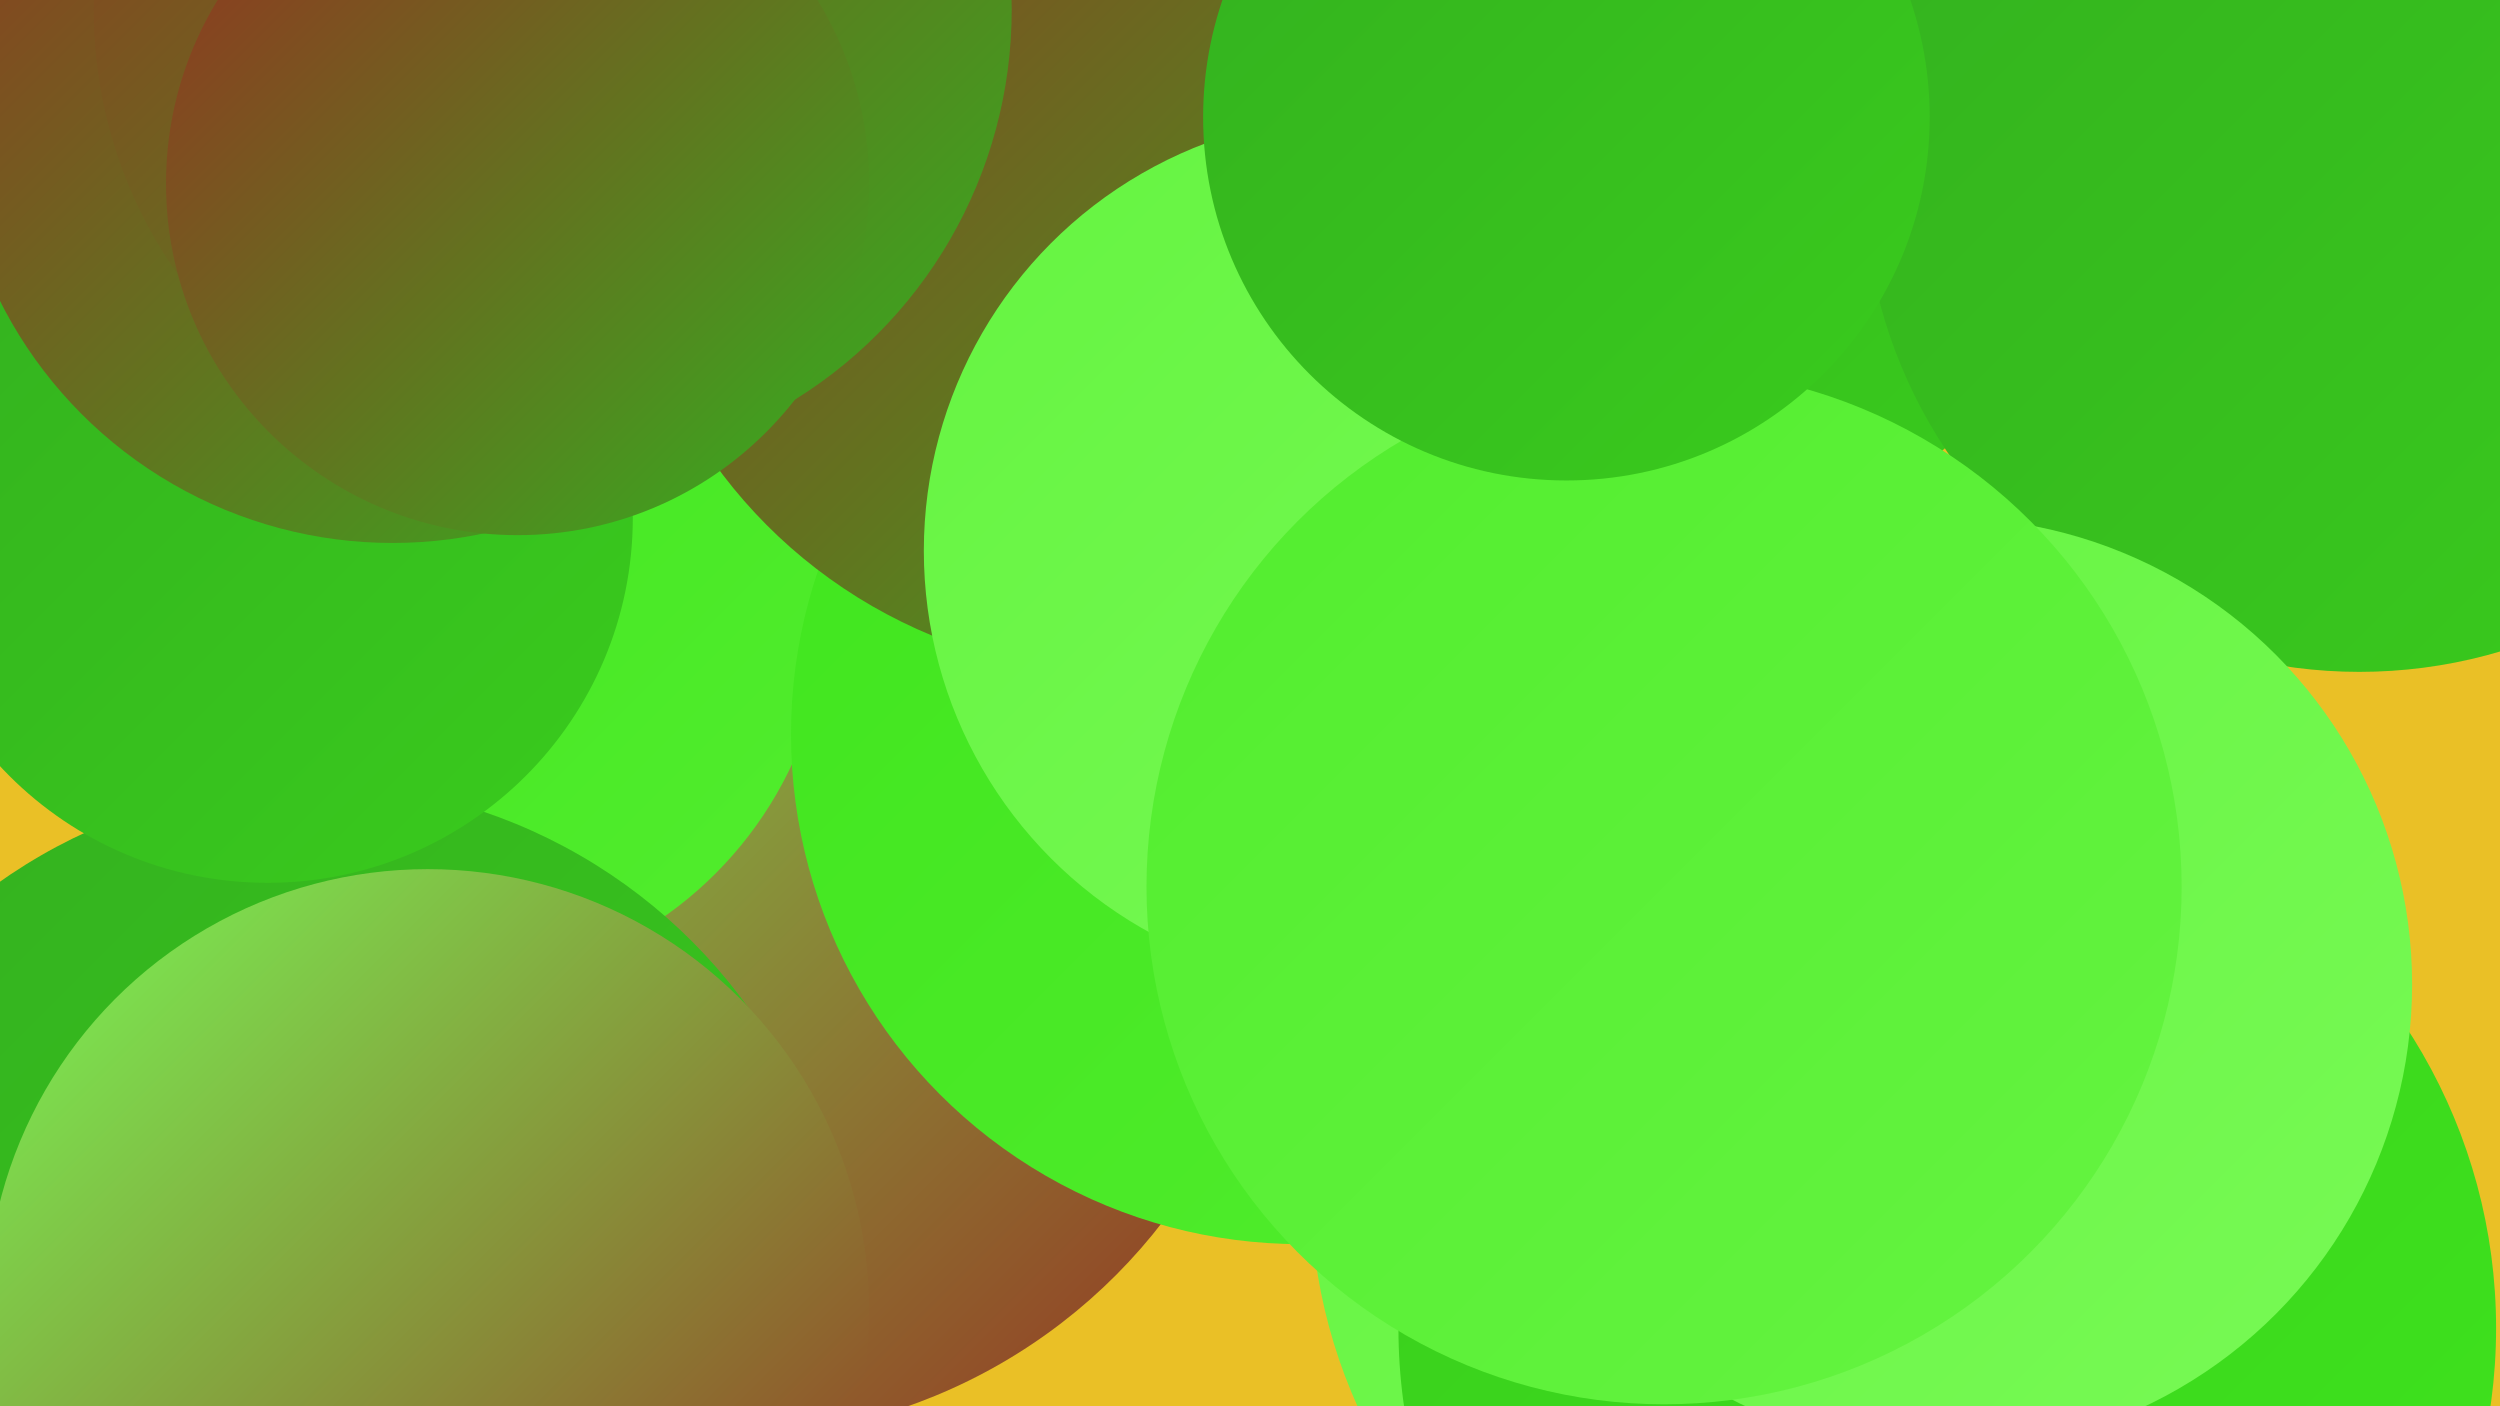
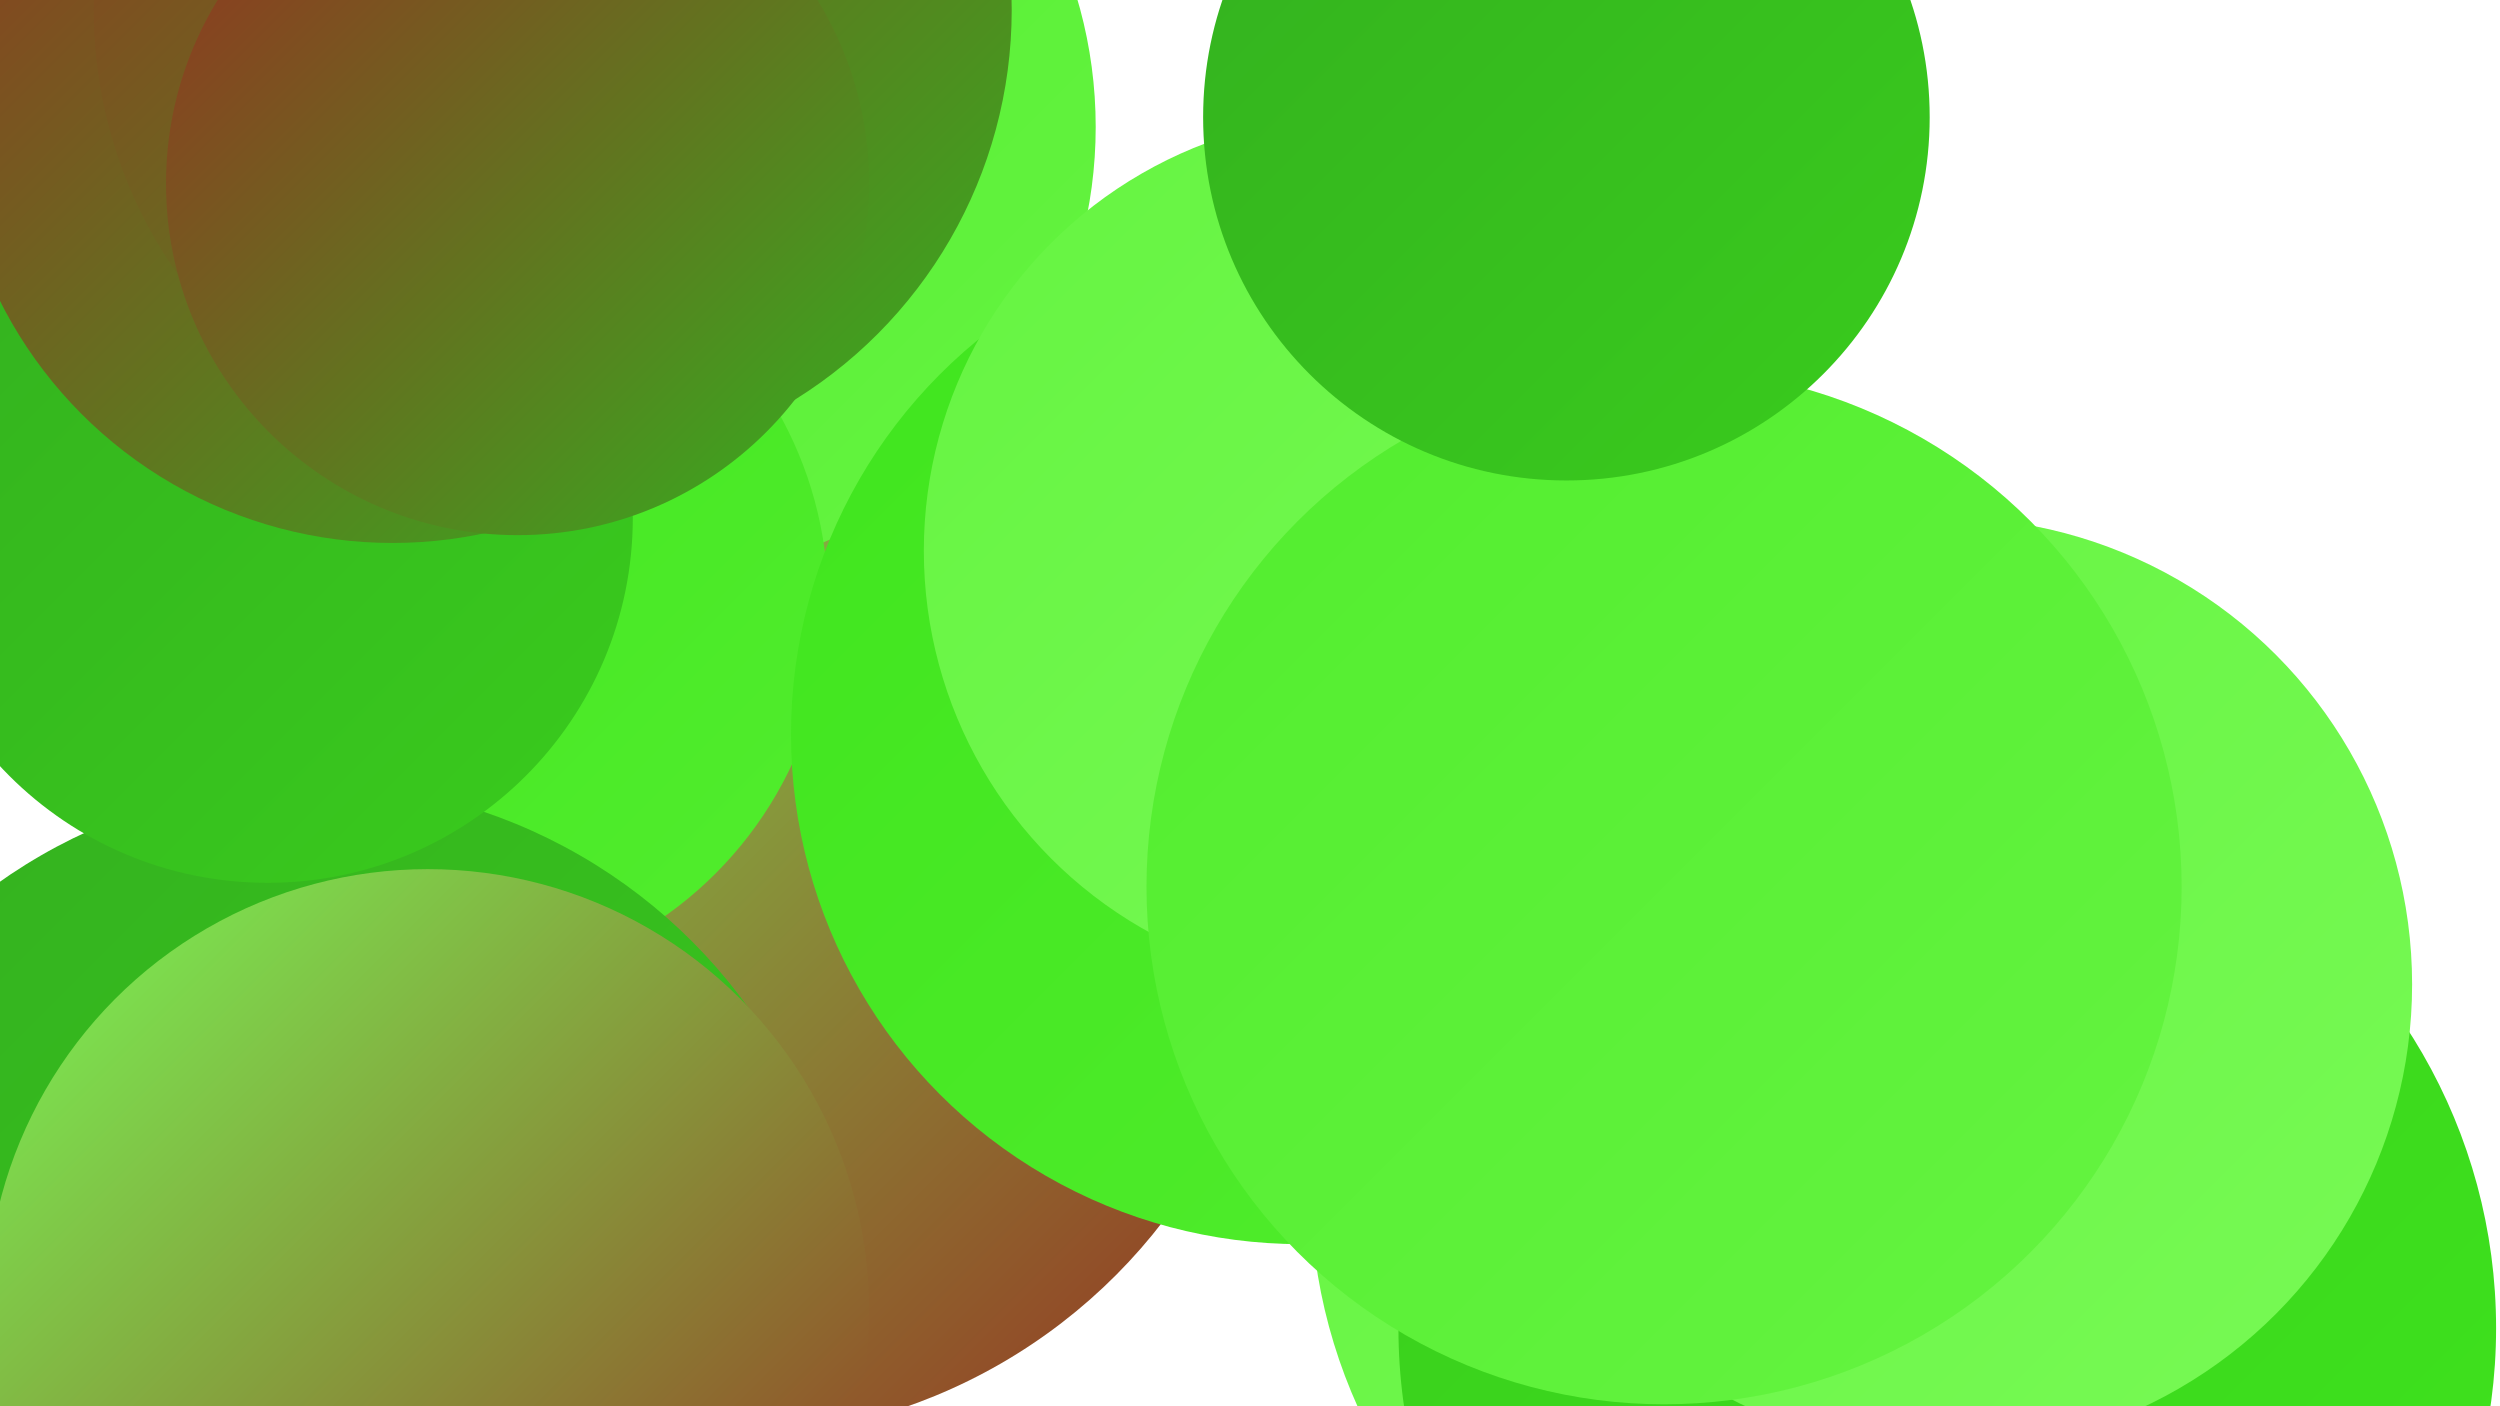
<svg xmlns="http://www.w3.org/2000/svg" width="1280" height="720">
  <defs>
    <linearGradient id="grad0" x1="0%" y1="0%" x2="100%" y2="100%">
      <stop offset="0%" style="stop-color:#962f20;stop-opacity:1" />
      <stop offset="100%" style="stop-color:#34b01f;stop-opacity:1" />
    </linearGradient>
    <linearGradient id="grad1" x1="0%" y1="0%" x2="100%" y2="100%">
      <stop offset="0%" style="stop-color:#34b01f;stop-opacity:1" />
      <stop offset="100%" style="stop-color:#39cc1d;stop-opacity:1" />
    </linearGradient>
    <linearGradient id="grad2" x1="0%" y1="0%" x2="100%" y2="100%">
      <stop offset="0%" style="stop-color:#39cc1d;stop-opacity:1" />
      <stop offset="100%" style="stop-color:#3fe51d;stop-opacity:1" />
    </linearGradient>
    <linearGradient id="grad3" x1="0%" y1="0%" x2="100%" y2="100%">
      <stop offset="0%" style="stop-color:#3fe51d;stop-opacity:1" />
      <stop offset="100%" style="stop-color:#52ed2e;stop-opacity:1" />
    </linearGradient>
    <linearGradient id="grad4" x1="0%" y1="0%" x2="100%" y2="100%">
      <stop offset="0%" style="stop-color:#52ed2e;stop-opacity:1" />
      <stop offset="100%" style="stop-color:#65f441;stop-opacity:1" />
    </linearGradient>
    <linearGradient id="grad5" x1="0%" y1="0%" x2="100%" y2="100%">
      <stop offset="0%" style="stop-color:#65f441;stop-opacity:1" />
      <stop offset="100%" style="stop-color:#78fa55;stop-opacity:1" />
    </linearGradient>
    <linearGradient id="grad6" x1="0%" y1="0%" x2="100%" y2="100%">
      <stop offset="0%" style="stop-color:#78fa55;stop-opacity:1" />
      <stop offset="100%" style="stop-color:#962f20;stop-opacity:1" />
    </linearGradient>
  </defs>
-   <rect width="1280" height="720" fill="#eac026" />
-   <circle cx="818" cy="29" r="268" fill="url(#grad1)" />
  <circle cx="371" cy="453" r="283" fill="url(#grad6)" />
  <circle cx="329" cy="65" r="232" fill="url(#grad4)" />
-   <circle cx="569" cy="131" r="204" fill="url(#grad3)" />
  <circle cx="227" cy="308" r="197" fill="url(#grad3)" />
  <circle cx="944" cy="608" r="273" fill="url(#grad5)" />
-   <circle cx="1208" cy="90" r="254" fill="url(#grad1)" />
  <circle cx="997" cy="680" r="281" fill="url(#grad2)" />
  <circle cx="996" cy="504" r="239" fill="url(#grad5)" />
  <circle cx="159" cy="677" r="276" fill="url(#grad1)" />
  <circle cx="666" cy="376" r="261" fill="url(#grad3)" />
-   <circle cx="576" cy="86" r="259" fill="url(#grad0)" />
  <circle cx="137" cy="265" r="187" fill="url(#grad1)" />
  <circle cx="201" cy="53" r="225" fill="url(#grad0)" />
  <circle cx="283" cy="5" r="235" fill="url(#grad0)" />
  <circle cx="219" cy="671" r="226" fill="url(#grad6)" />
  <circle cx="265" cy="94" r="180" fill="url(#grad0)" />
  <circle cx="696" cy="282" r="223" fill="url(#grad5)" />
  <circle cx="852" cy="454" r="265" fill="url(#grad4)" />
  <circle cx="802" cy="60" r="186" fill="url(#grad1)" />
</svg>